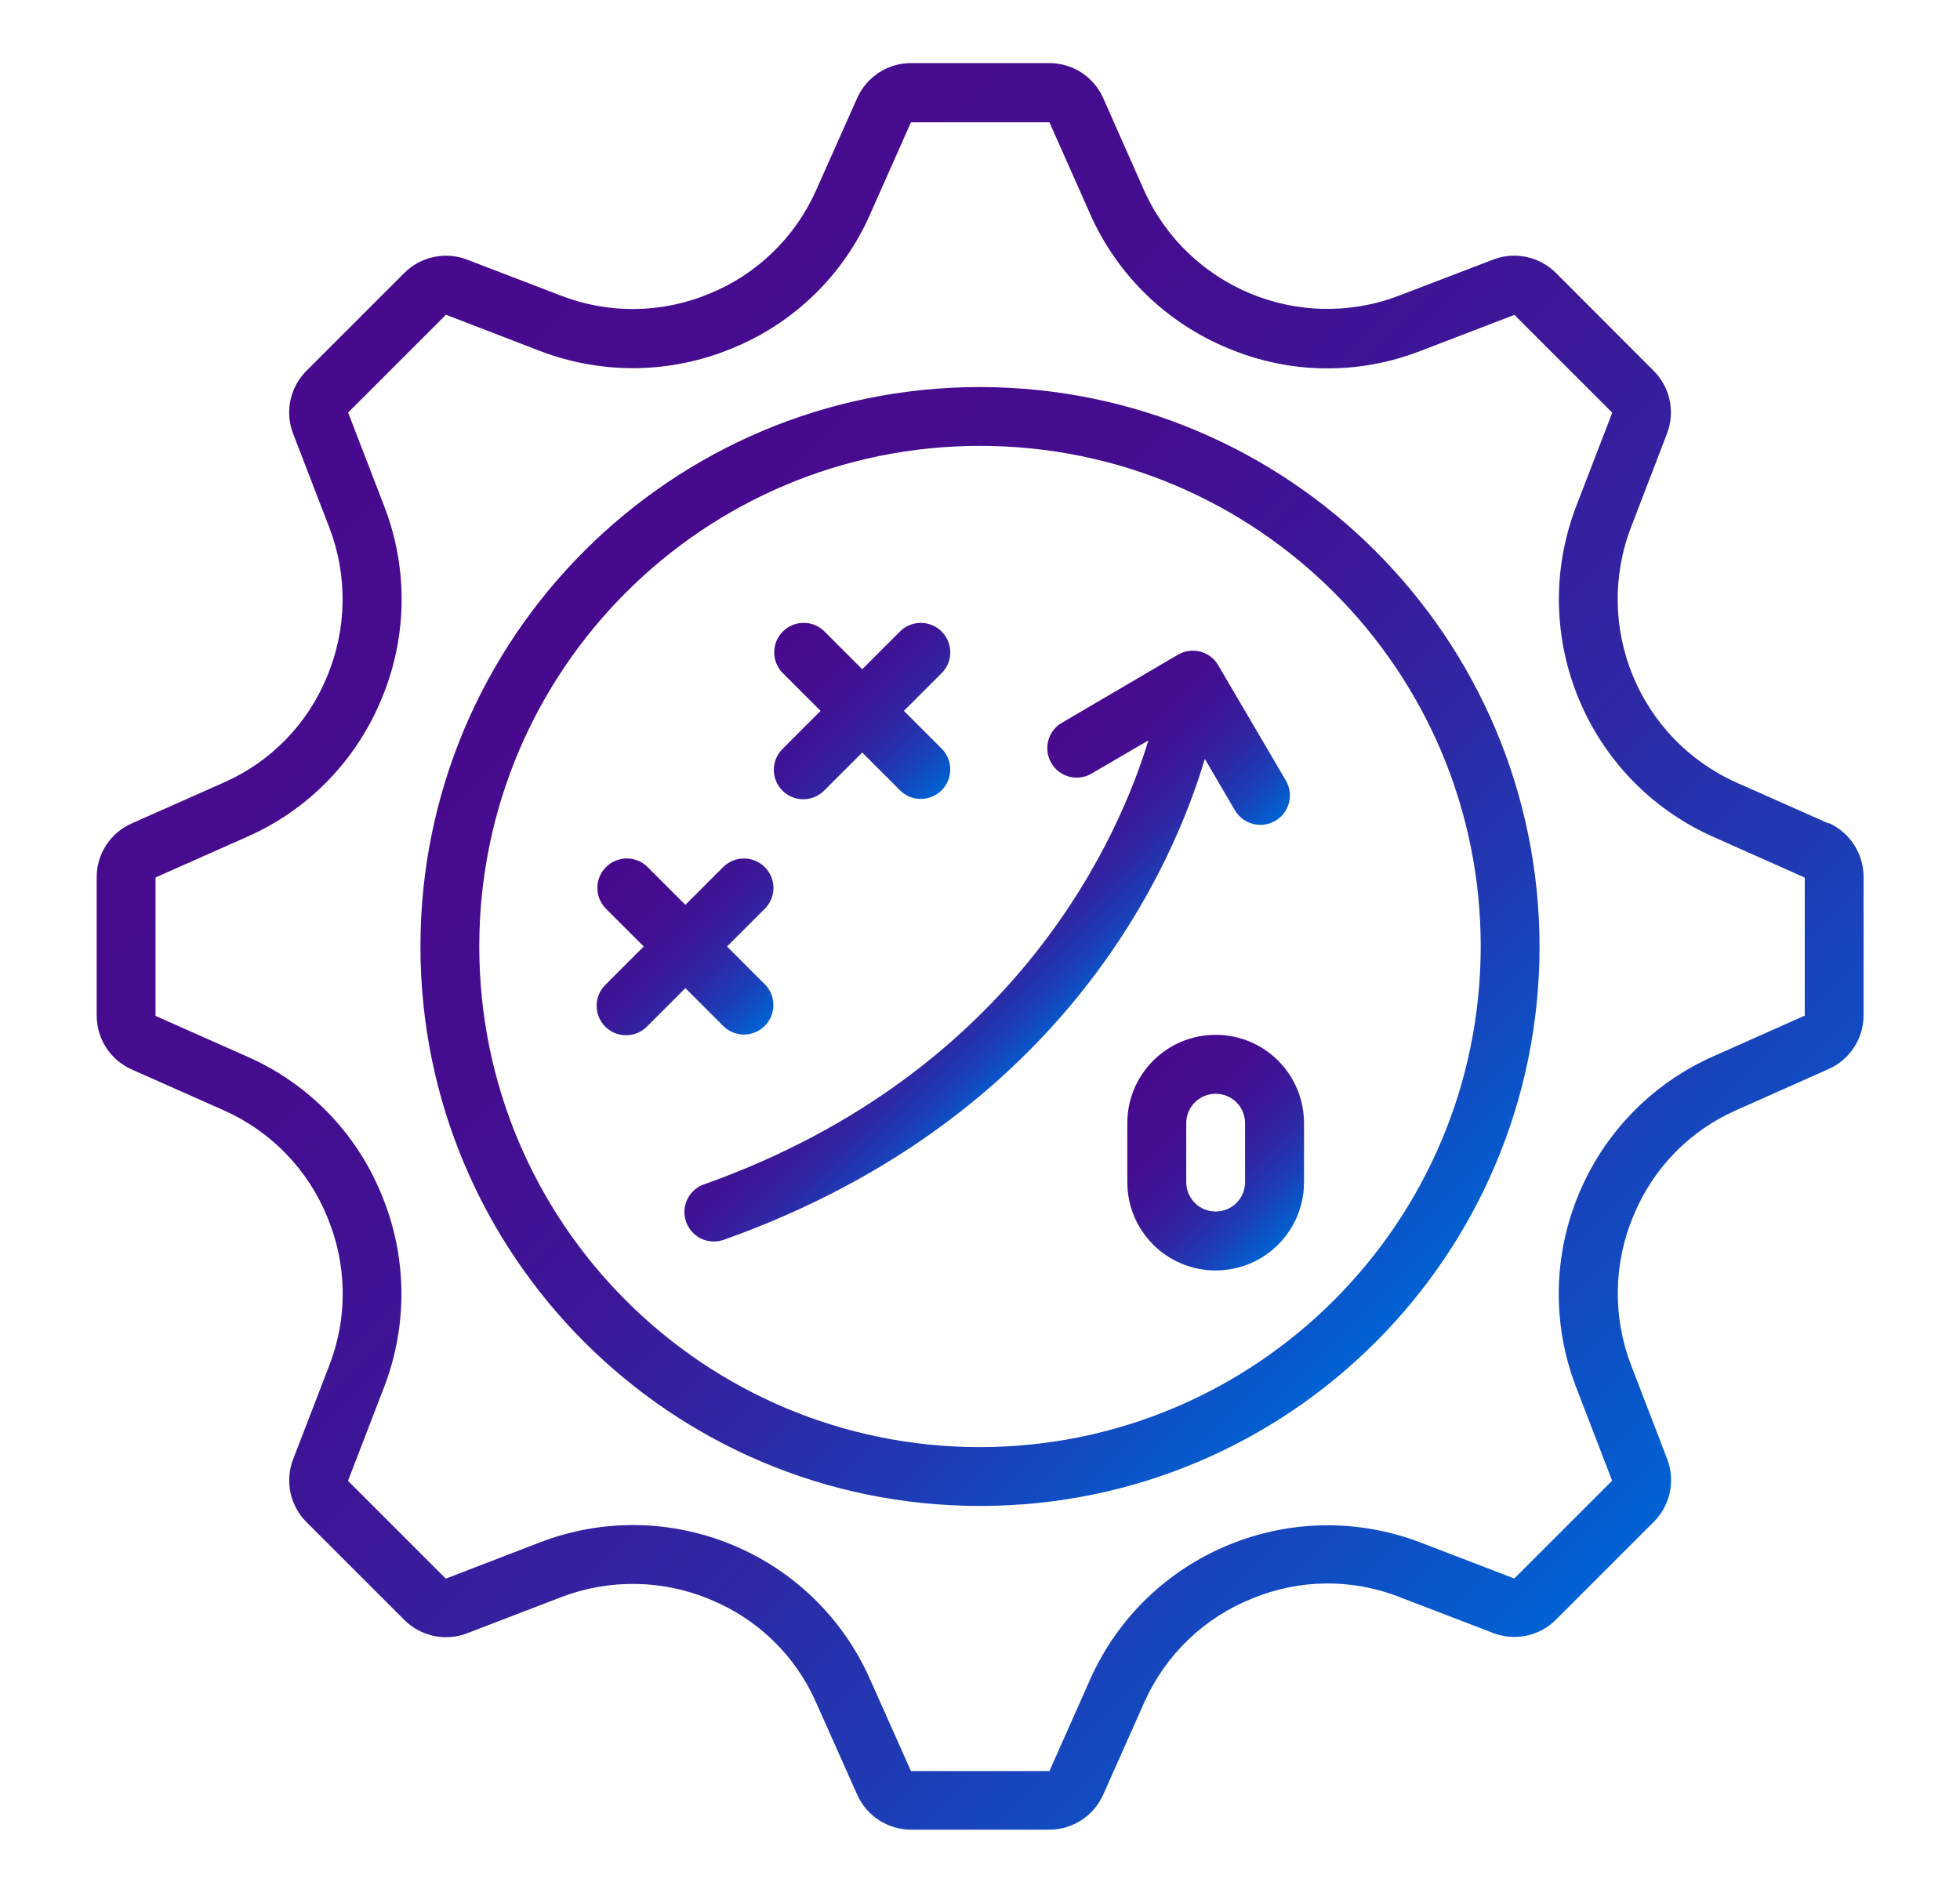
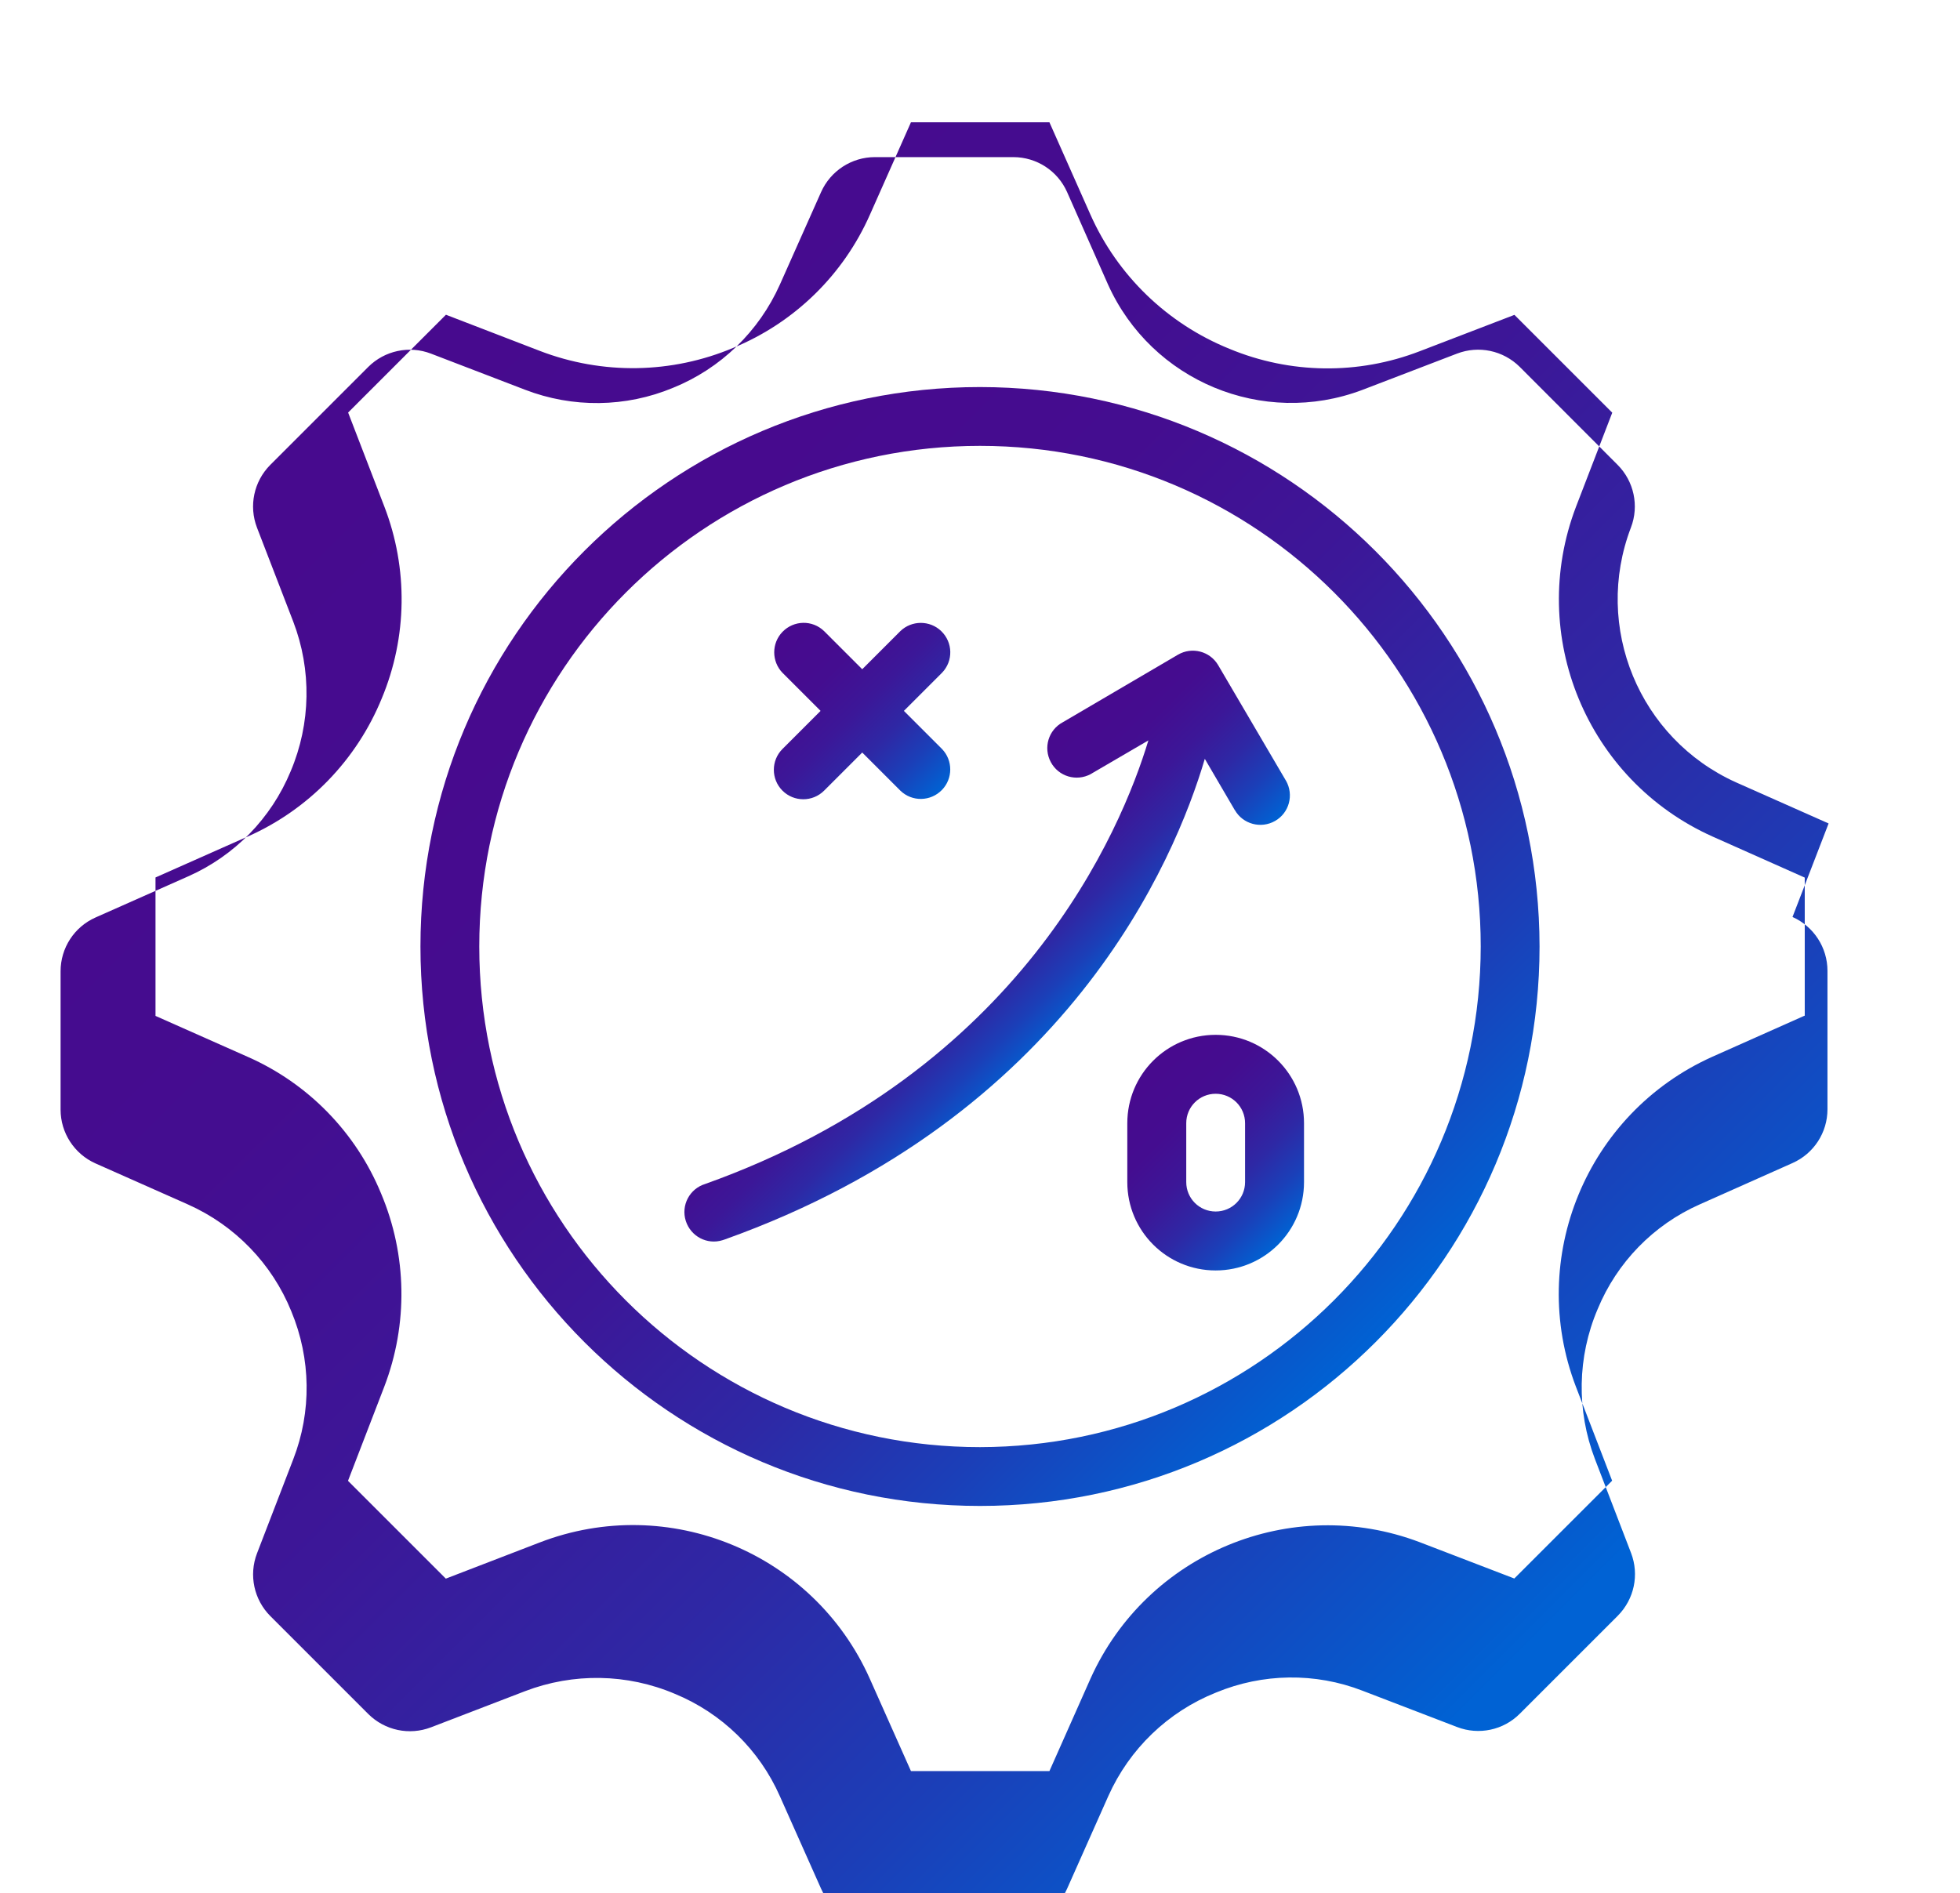
<svg xmlns="http://www.w3.org/2000/svg" xmlns:xlink="http://www.w3.org/1999/xlink" id="Layer_1" data-name="Layer 1" viewBox="0 0 155.28 150">
  <defs>
    <style>
      .cls-1 {
        fill: url(#linear-gradient-2);
      }

      .cls-2 {
        fill: url(#linear-gradient-4);
      }

      .cls-3 {
        fill: url(#linear-gradient-3);
      }

      .cls-4 {
        fill: url(#linear-gradient-5);
      }

      .cls-5 {
        fill: url(#linear-gradient-6);
      }

      .cls-6 {
        fill: url(#linear-gradient);
      }
    </style>
    <linearGradient id="linear-gradient" x1="127.14" y1="124.5" x2="28.14" y2="25.5" gradientUnits="userSpaceOnUse">
      <stop offset="0" stop-color="#0062d4" />
      <stop offset=".02" stop-color="#035ed0" />
      <stop offset=".18" stop-color="#1b3fb8" />
      <stop offset=".34" stop-color="#2e28a5" />
      <stop offset=".52" stop-color="#3c1798" />
      <stop offset=".72" stop-color="#440d90" />
      <stop offset=".96" stop-color="#470a8e" />
    </linearGradient>
    <linearGradient id="linear-gradient-2" x1="108.98" y1="106.36" x2="46.29" y2="43.66" xlink:href="#linear-gradient" />
    <linearGradient id="linear-gradient-3" x1="60.57" y1="81.32" x2="47.99" y2="68.74" xlink:href="#linear-gradient" />
    <linearGradient id="linear-gradient-4" x1="74.58" y1="62.64" x2="62.01" y2="50.06" xlink:href="#linear-gradient" />
    <linearGradient id="linear-gradient-5" x1="83.37" y1="82.81" x2="70.92" y2="70.36" xlink:href="#linear-gradient" />
    <linearGradient id="linear-gradient-6" x1="102.42" y1="97.45" x2="90.19" y2="85.22" xlink:href="#linear-gradient" />
  </defs>
-   <path class="cls-6" d="M144.87,65.25l-7.32-3.25c-7.69-3.46-11.35-12.32-8.34-20.2l2.86-7.45c.66-1.72.24-3.67-1.06-4.97l-7.75-7.76c-1.31-1.3-3.25-1.71-4.97-1.05l-7.51,2.88c-7.87,2.97-16.69-.7-20.14-8.36l-3.24-7.32c-.75-1.69-2.42-2.77-4.26-2.77h-10.97c-1.84,0-3.51,1.09-4.26,2.77l-3.26,7.32c-1.66,3.72-4.69,6.66-8.47,8.19-3.74,1.56-7.95,1.61-11.73.15l-7.45-2.86c-1.72-.66-3.67-.24-4.97,1.06l-7.76,7.76c-1.3,1.31-1.71,3.25-1.05,4.97l2.87,7.44c1.47,3.83,1.4,8.08-.2,11.86-1.54,3.73-4.45,6.71-8.14,8.34l-7.32,3.25c-1.69.75-2.77,2.42-2.77,4.26v10.97c0,1.84,1.09,3.51,2.77,4.26l7.32,3.25c3.72,1.66,6.66,4.69,8.19,8.47,1.56,3.75,1.62,7.95.15,11.73l-2.87,7.45c-.66,1.72-.24,3.67,1.06,4.97l7.76,7.76c1.31,1.3,3.25,1.71,4.97,1.05l7.44-2.86c3.84-1.47,8.1-1.4,11.88.21,3.71,1.53,6.69,4.43,8.31,8.1l3.27,7.34c.75,1.68,2.42,2.77,4.26,2.77h10.97c1.84,0,3.51-1.09,4.26-2.77l3.27-7.35c1.67-3.73,4.72-6.67,8.52-8.19,3.71-1.54,7.87-1.6,11.61-.15l7.5,2.88c1.72.66,3.67.25,4.97-1.06l7.76-7.76c1.3-1.31,1.71-3.25,1.05-4.97l-2.86-7.44c-1.47-3.84-1.4-8.1.21-11.88,1.53-3.71,4.43-6.69,8.1-8.31l7.34-3.27c1.69-.75,2.77-2.42,2.77-4.26v-10.97c0-1.85-1.09-3.52-2.77-4.27ZM142.97,80.48l-7.34,3.27c-9.94,4.48-14.67,15.94-10.78,26.13l2.87,7.45-7.75,7.75-7.5-2.88c-10.18-3.85-21.6.88-26.07,10.8l-3.26,7.34h-10.97l-3.27-7.34c-4.46-9.97-15.94-14.7-26.13-10.78l-7.45,2.87-7.75-7.75,2.87-7.45c1.9-4.95,1.81-10.44-.25-15.32-1.99-4.83-5.77-8.71-10.55-10.82l-7.32-3.25v-10.97l7.32-3.25c4.82-2.14,8.62-6.07,10.61-10.95,2.02-4.85,2.09-10.29.2-15.19l-2.87-7.45,7.75-7.75,7.45,2.87c4.95,1.9,10.44,1.81,15.32-.25,4.83-1.99,8.71-5.77,10.82-10.55l3.25-7.32h10.97l3.25,7.32c2.15,4.83,6.1,8.64,11.01,10.63,4.81,2,10.21,2.07,15.08.19l7.5-2.88,7.75,7.75-2.87,7.45c-3.89,10.2.85,21.66,10.8,26.13l7.32,3.26v10.97Z" />
+   <path class="cls-6" d="M144.87,65.25l-7.32-3.25c-7.69-3.46-11.35-12.32-8.34-20.2c.66-1.72.24-3.67-1.06-4.97l-7.75-7.76c-1.31-1.3-3.25-1.71-4.97-1.05l-7.51,2.88c-7.87,2.97-16.69-.7-20.14-8.36l-3.24-7.32c-.75-1.69-2.42-2.77-4.26-2.77h-10.97c-1.84,0-3.51,1.09-4.26,2.77l-3.26,7.32c-1.66,3.72-4.69,6.66-8.47,8.19-3.74,1.56-7.95,1.61-11.73.15l-7.45-2.86c-1.72-.66-3.67-.24-4.97,1.06l-7.76,7.76c-1.3,1.31-1.71,3.25-1.05,4.97l2.87,7.44c1.47,3.83,1.4,8.08-.2,11.86-1.54,3.73-4.45,6.71-8.14,8.34l-7.32,3.25c-1.69.75-2.77,2.42-2.77,4.26v10.97c0,1.84,1.09,3.51,2.77,4.26l7.32,3.25c3.72,1.66,6.66,4.69,8.19,8.47,1.56,3.75,1.62,7.95.15,11.73l-2.87,7.45c-.66,1.72-.24,3.67,1.06,4.97l7.76,7.76c1.31,1.3,3.25,1.71,4.97,1.05l7.44-2.86c3.84-1.47,8.1-1.4,11.88.21,3.71,1.53,6.69,4.43,8.31,8.1l3.27,7.34c.75,1.68,2.42,2.77,4.26,2.77h10.97c1.84,0,3.51-1.09,4.26-2.77l3.27-7.35c1.67-3.73,4.72-6.67,8.52-8.19,3.71-1.54,7.87-1.6,11.61-.15l7.5,2.88c1.72.66,3.67.25,4.97-1.06l7.76-7.76c1.3-1.31,1.71-3.25,1.05-4.97l-2.86-7.44c-1.47-3.84-1.4-8.1.21-11.88,1.53-3.71,4.43-6.69,8.1-8.31l7.34-3.27c1.69-.75,2.77-2.42,2.77-4.26v-10.97c0-1.85-1.09-3.52-2.77-4.27ZM142.97,80.48l-7.34,3.27c-9.94,4.48-14.67,15.94-10.78,26.13l2.87,7.45-7.75,7.75-7.5-2.88c-10.18-3.85-21.6.88-26.07,10.8l-3.26,7.34h-10.97l-3.27-7.34c-4.46-9.97-15.94-14.7-26.13-10.78l-7.45,2.87-7.75-7.75,2.87-7.45c1.9-4.95,1.81-10.44-.25-15.32-1.99-4.83-5.77-8.71-10.55-10.82l-7.32-3.25v-10.97l7.32-3.25c4.82-2.14,8.62-6.07,10.61-10.95,2.02-4.85,2.09-10.29.2-15.19l-2.87-7.45,7.75-7.75,7.45,2.87c4.95,1.9,10.44,1.81,15.32-.25,4.83-1.99,8.71-5.77,10.82-10.55l3.25-7.32h10.97l3.25,7.32c2.15,4.83,6.1,8.64,11.01,10.63,4.81,2,10.21,2.07,15.08.19l7.5-2.88,7.75,7.75-2.87,7.45c-3.89,10.2.85,21.66,10.8,26.13l7.32,3.26v10.97Z" />
  <path class="cls-1" d="M77.64,30.67c-24.48,0-44.33,19.85-44.33,44.33s19.85,44.33,44.33,44.33,44.33-19.85,44.33-44.33c-.03-24.47-19.86-44.31-44.33-44.33ZM77.64,114.67c-21.91,0-39.67-17.76-39.67-39.67s17.76-39.67,39.67-39.67,39.67,17.76,39.67,39.67c-.02,21.9-17.77,39.64-39.67,39.67Z" />
-   <path class="cls-3" d="M57.32,81.32c.93.9,2.4.87,3.3-.06.87-.9.87-2.34,0-3.24l-3.02-3.02,3.02-3.02c.9-.93.87-2.4-.06-3.3-.9-.87-2.34-.87-3.24,0l-3.02,3.02-3.02-3.02c-.93-.9-2.4-.87-3.3.06-.87.9-.87,2.34,0,3.24l3.02,3.02-3.02,3.02c-.93.9-.95,2.37-.06,3.3.9.93,2.37.95,3.3.06.02-.02.04-.04.06-.06l3.02-3.02,3.02,3.02Z" />
  <path class="cls-2" d="M61.99,62.65c.91.91,2.39.91,3.3,0l3.02-3.02,3.02,3.02c.93.9,2.4.87,3.3-.06.87-.9.87-2.34,0-3.24l-3.02-3.02,3.02-3.02c.9-.93.87-2.4-.06-3.3-.9-.87-2.34-.87-3.24,0l-3.02,3.02-3.02-3.02c-.93-.9-2.4-.87-3.3.06-.87.9-.87,2.34,0,3.24l3.02,3.02-3.02,3.02c-.91.91-.91,2.39,0,3.3Z" />
  <path class="cls-4" d="M97.83,64.19c.64,1.12,2.07,1.5,3.19.86,1.12-.64,1.5-2.07.86-3.19,0-.01-.01-.02-.02-.03l-5.35-9.12c-.65-1.11-2.08-1.48-3.19-.83l-9.12,5.35c-1.14.61-1.56,2.02-.95,3.16.61,1.14,2.02,1.56,3.16.95.05-.03.1-.06.15-.09l4.42-2.58c-2.14,7.08-10.08,26.21-35.12,35.15-1.23.38-1.92,1.69-1.53,2.92s1.69,1.92,2.92,1.53c.06-.02.12-.04.18-.06,27.11-9.69,35.63-29.99,38.02-38.08l2.38,4.07Z" />
  <path class="cls-5" d="M96.31,82c-3.87,0-7,3.13-7,7v4.67c0,3.87,3.13,7,7,7s7-3.13,7-7v-4.67c0-3.87-3.13-7-7-7ZM98.64,93.67c0,1.29-1.04,2.33-2.33,2.33s-2.33-1.04-2.33-2.33v-4.67c0-1.29,1.04-2.33,2.33-2.33s2.33,1.04,2.33,2.33v4.67Z" />
</svg>